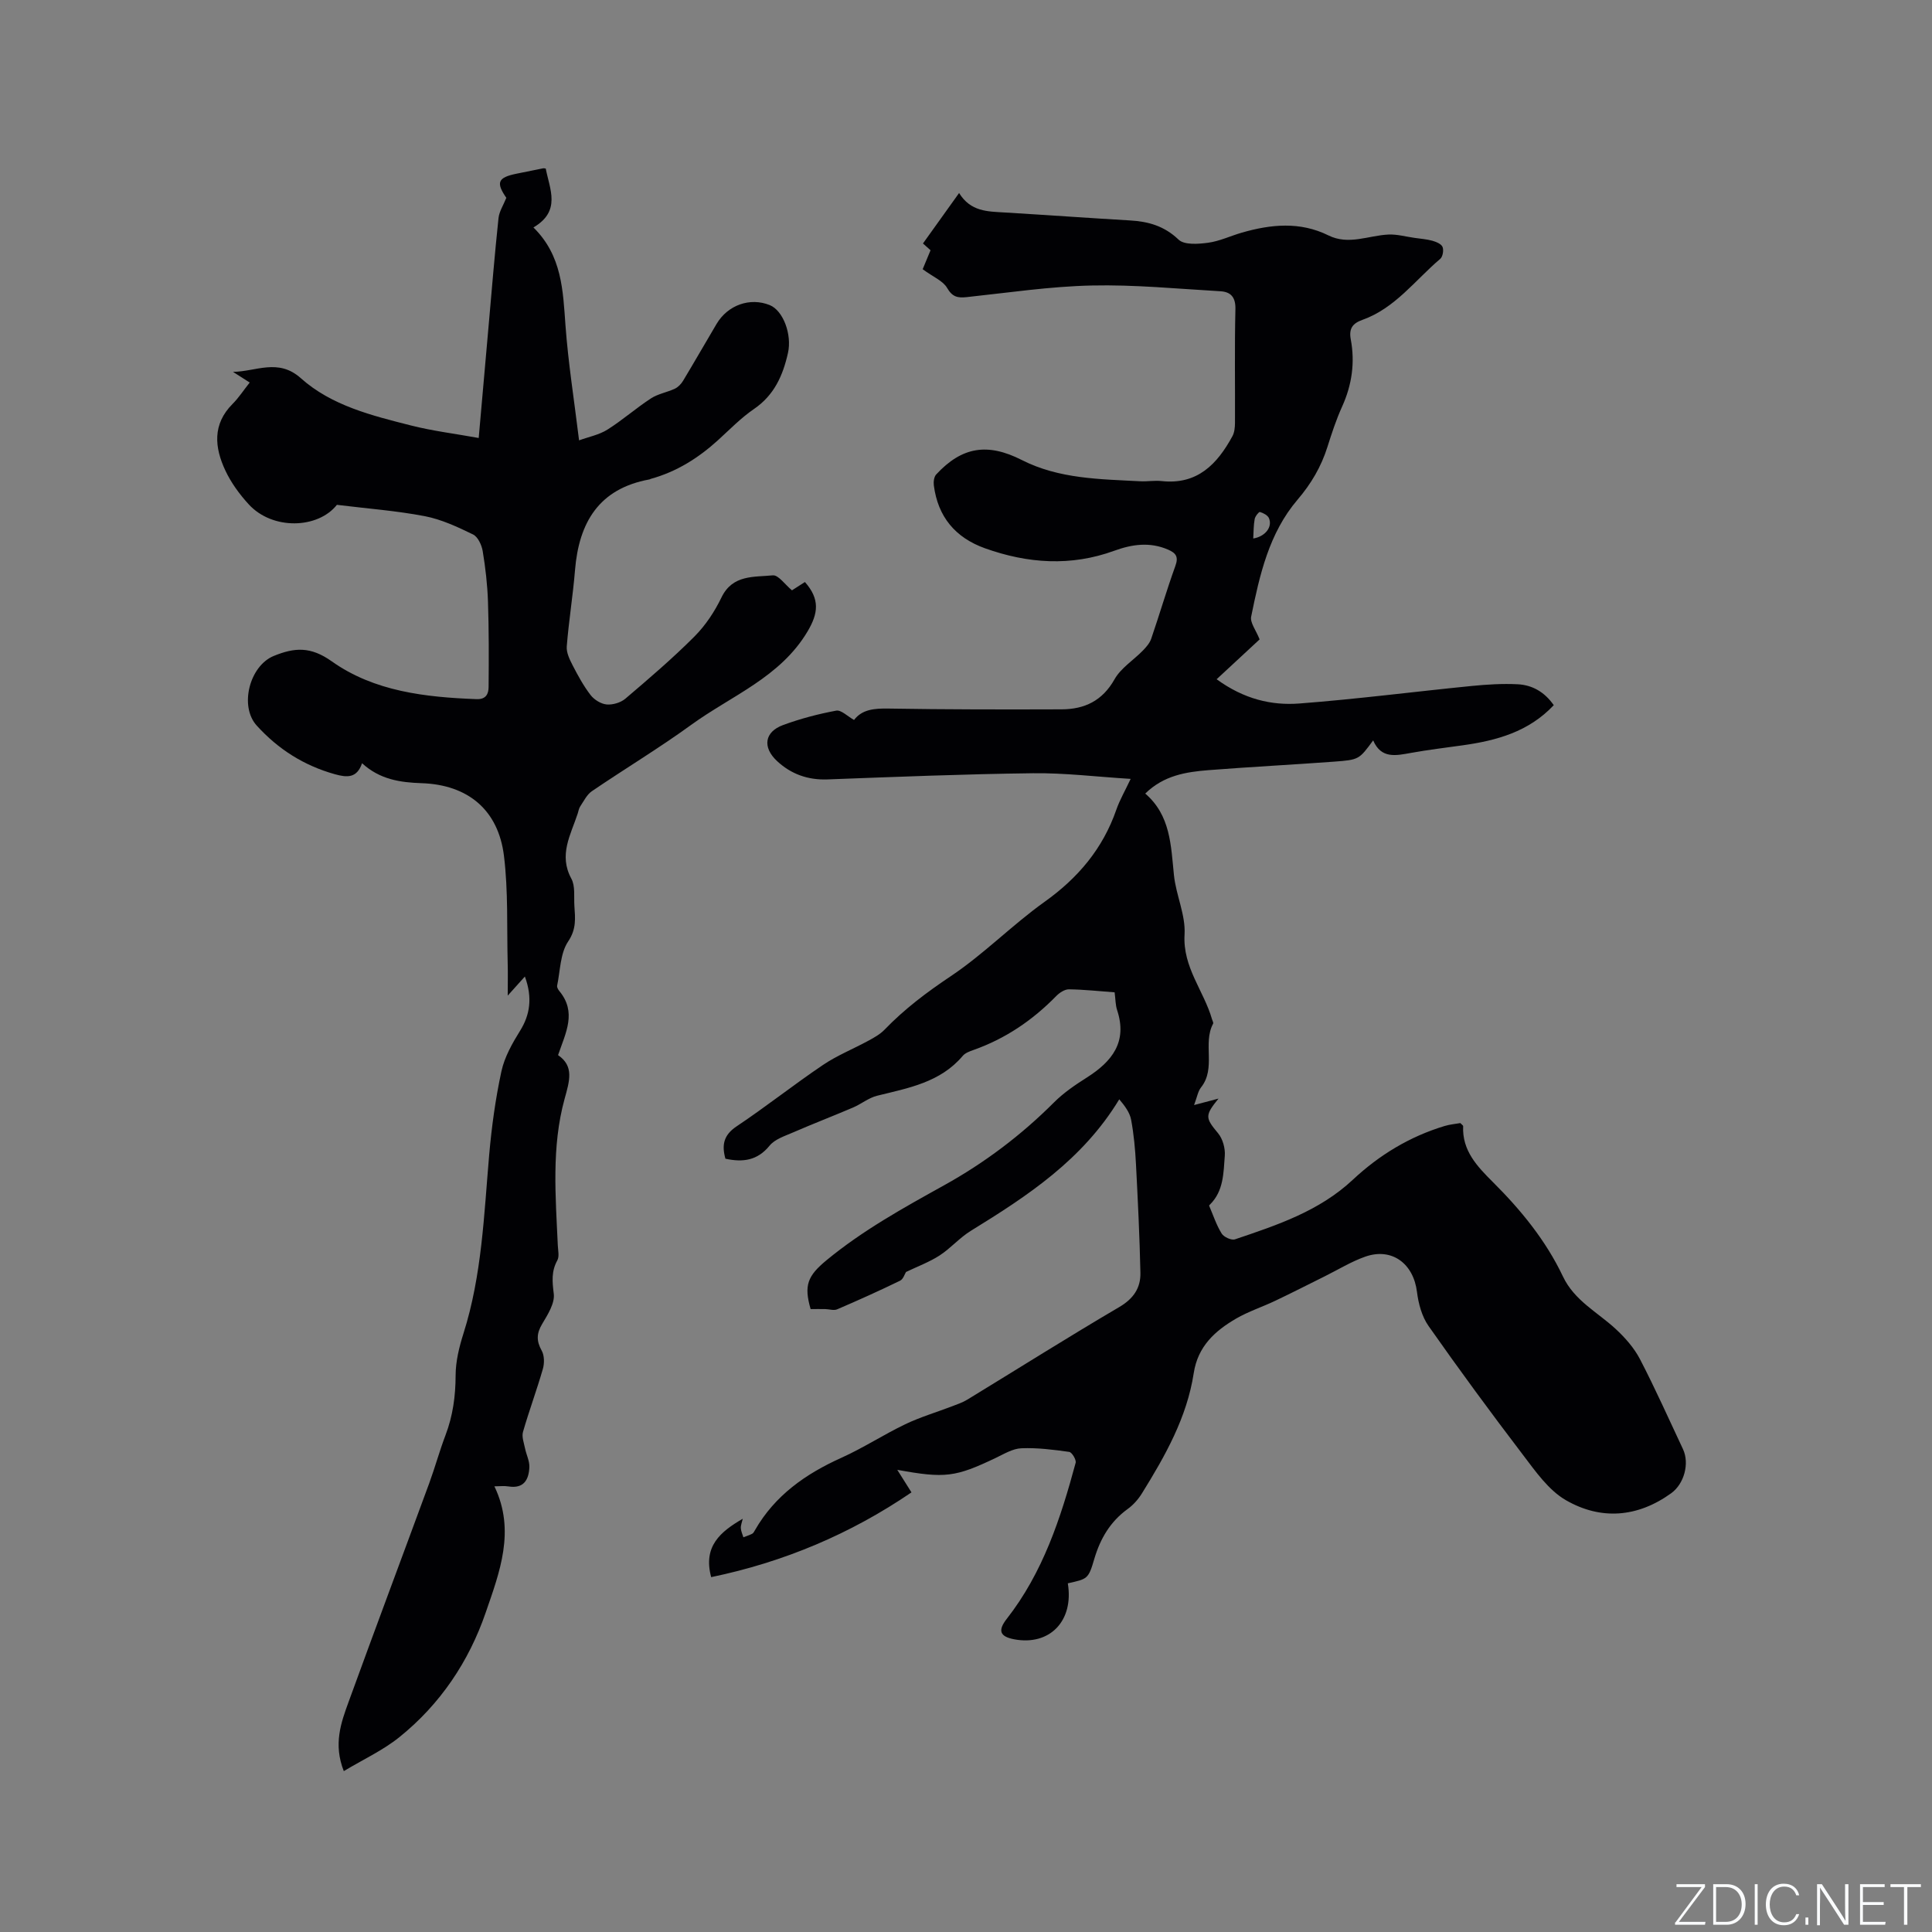
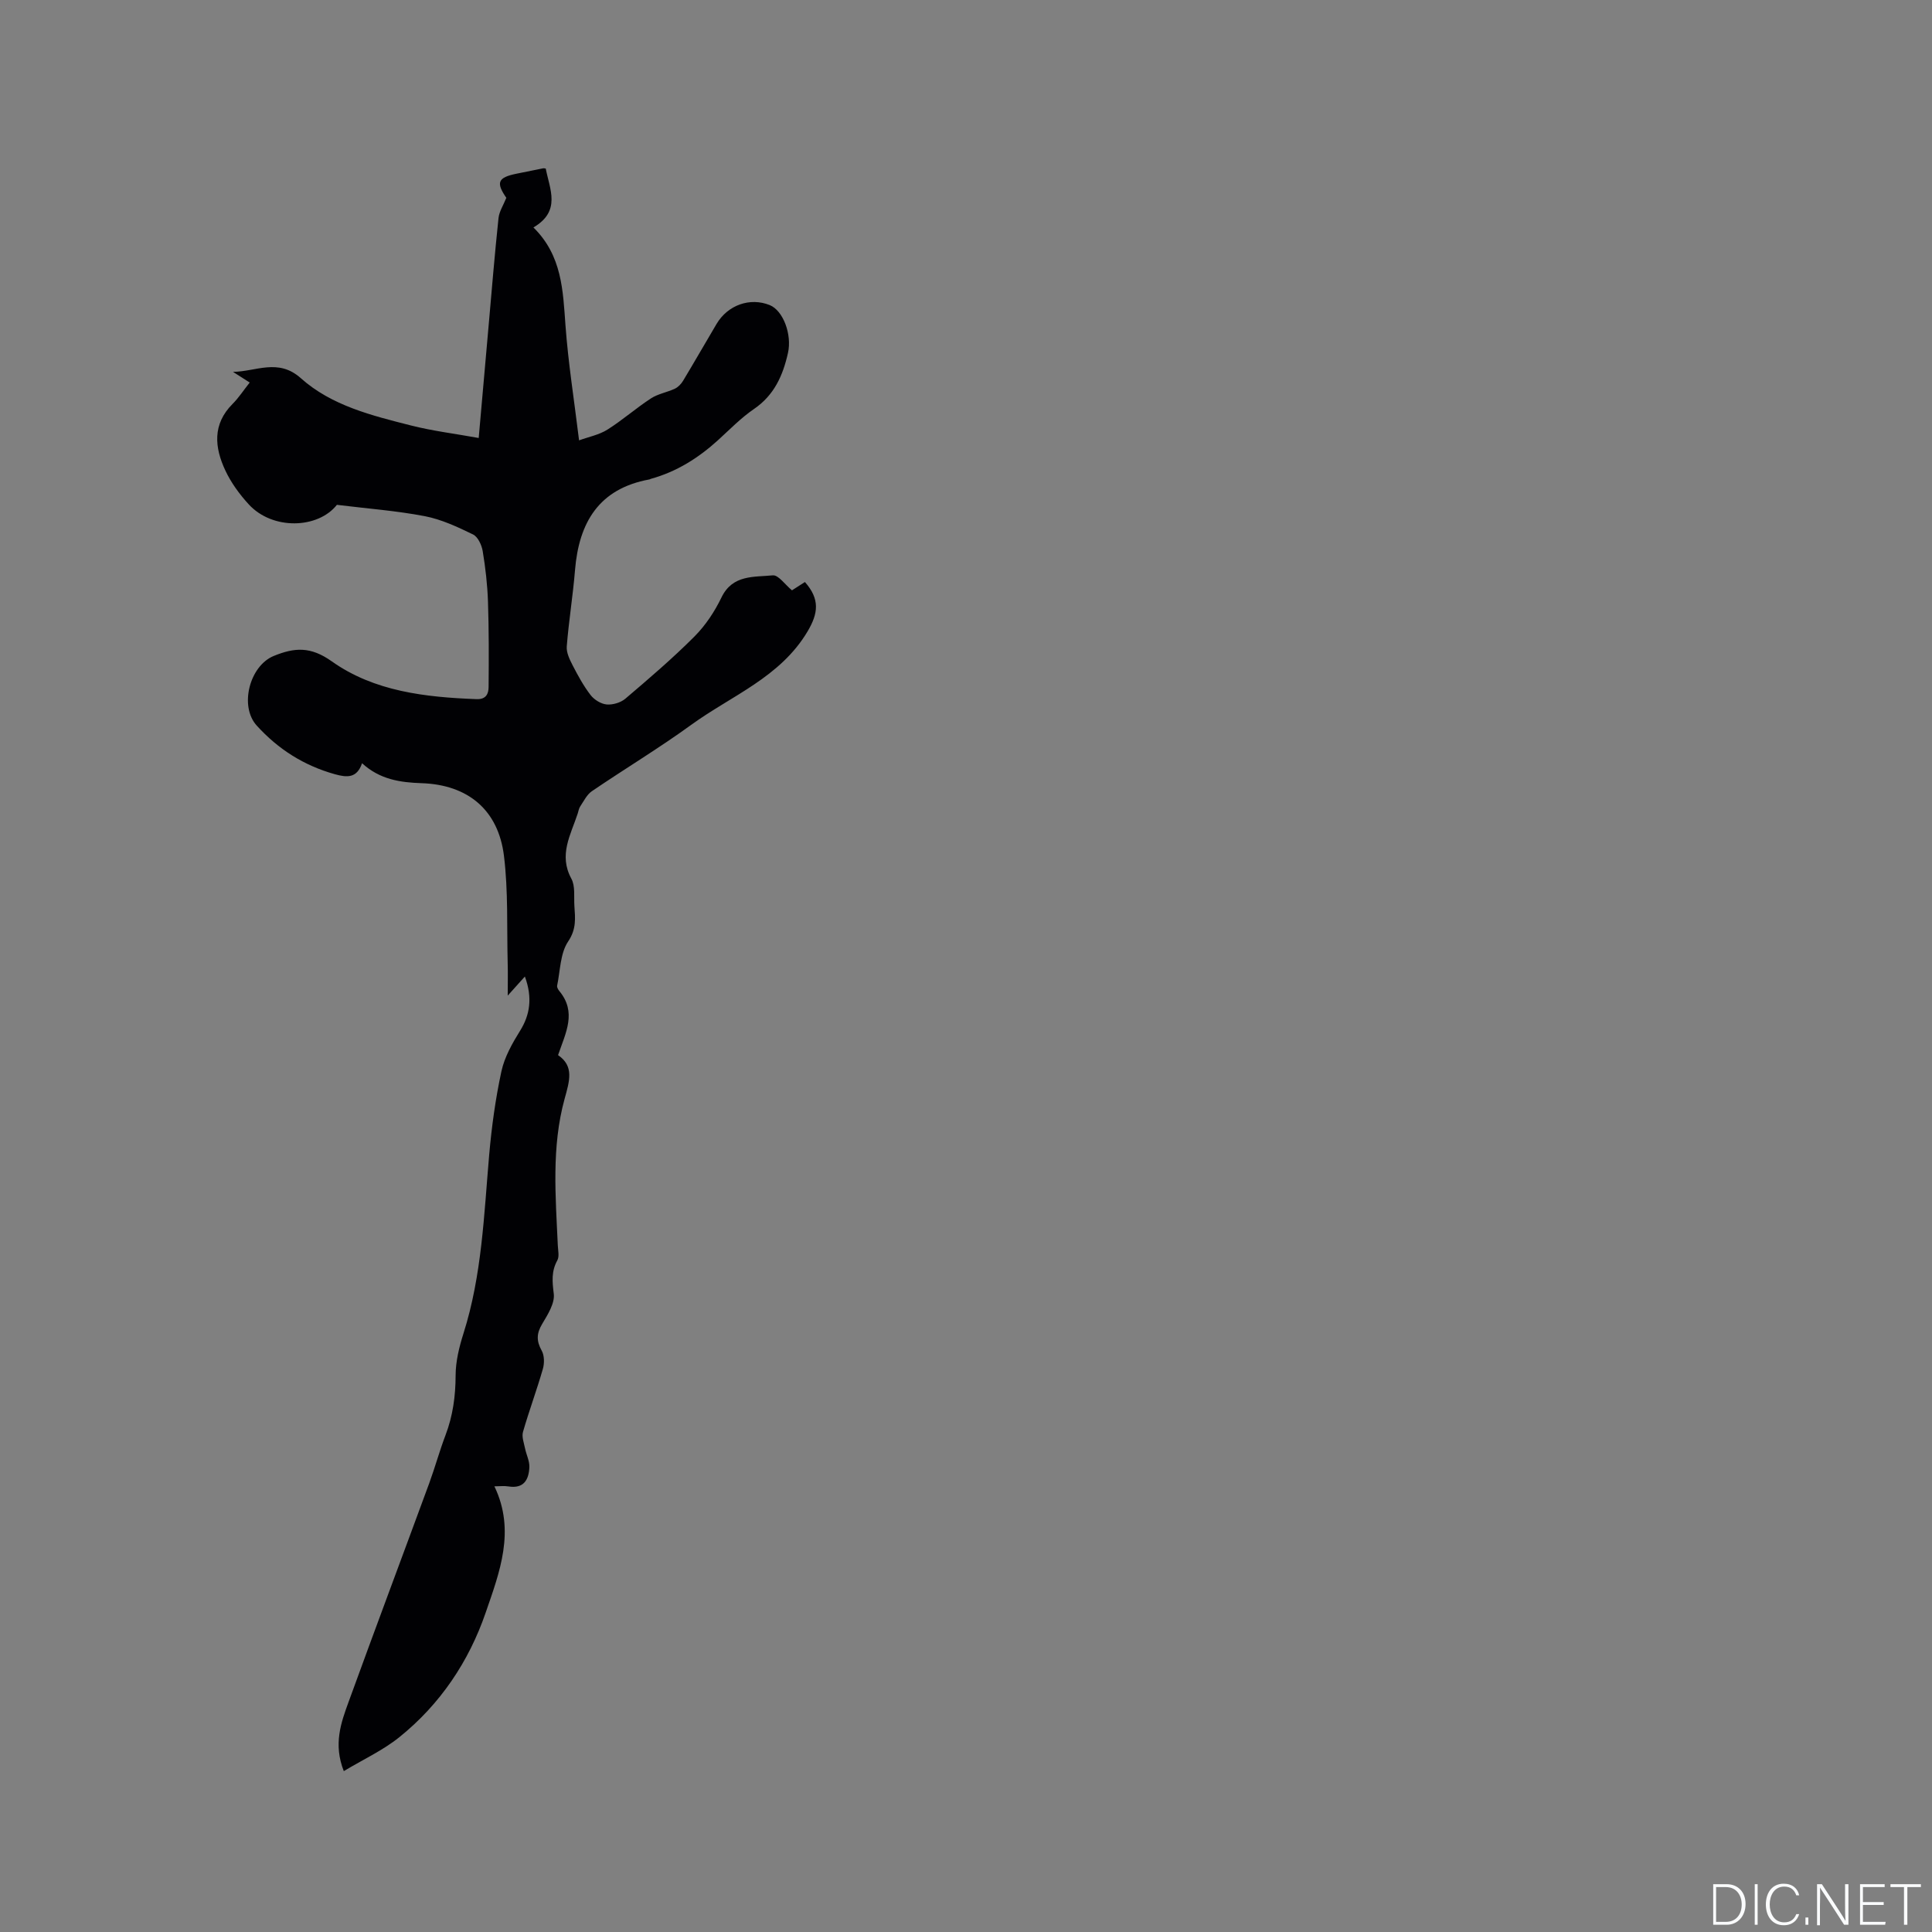
<svg xmlns="http://www.w3.org/2000/svg" enable-background="new 0 0 400 400" viewBox="0 0 400 400">
  <rect x="0" y="0" width="400" height="400" fill="#808080" stroke="none" />
  <g fill="#fafbfc">
-     <path d="m346.9 398 5.4-7.3h-5.2v-.6h5.9v.6l-5.4 7.2h5.5l-.1.6h-6.2v-.5z" />
    <path d="m354.7 390.1h2.8c2.3 0 3.9 1.6 3.9 4.1s-1.6 4.3-3.9 4.3h-2.8zm.6 7.8h2c2.2 0 3.3-1.6 3.3-3.6 0-1.8-1-3.6-3.3-3.6h-2z" />
    <path d="m363.9 390.1v8.4h-.6v-8.4z" />
    <path d="m372.5 396.3c-.4 1.3-1.4 2.3-3.2 2.3-2.4 0-3.7-1.9-3.7-4.3 0-2.3 1.2-4.3 3.7-4.3 1.8 0 2.9 1 3.2 2.4h-.6c-.4-1.1-1.1-1.8-2.5-1.8-2.1 0-3 1.9-3 3.7s.9 3.7 3 3.7c1.4 0 2.1-.7 2.5-1.7z" />
    <path d="m373.8 398.5v-1.5h.6v1.5z" />
    <path d="m376.2 398.5v-8.4h1c1.3 2 4.4 6.7 4.9 7.6-.1-1.2-.1-2.4-.1-3.8v-3.8h.7v8.4h-.9c-1.2-1.9-4.4-6.8-5-7.7.1 1.1 0 2.3 0 3.9v3.9h-.6z" />
    <path d="m390 394.4h-4.3v3.5h4.7l-.1.6h-5.2v-8.4h5.1v.6h-4.5v3.1h4.3z" />
    <path d="m394.2 390.7h-2.8v-.6h6.3v.6h-2.8v7.8h-.7z" />
  </g>
-   <path d="m221.08 327.81c1.29 7.81-3.77 12.97-11.1 11.59-3.01-.57-3.42-1.83-1.54-4.24 7.48-9.56 11.16-20.81 14.26-32.3.17-.62-.77-2.18-1.33-2.26-3.28-.46-6.62-.89-9.91-.75-1.8.07-3.59 1.18-5.31 2-8.32 3.96-10.45 4.28-20.38 2.46 1.17 1.87 1.93 3.07 2.94 4.67-12.59 8.59-26.42 14.43-41.47 17.55-1.72-6.41 1.93-9.41 6.54-12.09-.16.72-.43 1.34-.4 1.93.03.64.34 1.27.53 1.91.61-.24 1.24-.43 1.82-.73.25-.13.42-.47.58-.75 4.13-7.19 10.47-11.64 17.89-14.98 4.53-2.04 8.73-4.79 13.21-6.94 3.11-1.49 6.46-2.48 9.7-3.72 1.07-.41 2.19-.79 3.16-1.38 10.49-6.4 20.89-12.96 31.48-19.18 2.94-1.73 4.43-3.96 4.36-7.09-.16-7.5-.53-15.01-.92-22.5-.16-3.07-.44-6.15-1-9.16-.28-1.51-1.3-2.88-2.46-4.25-7.59 12.54-19.02 20.02-30.73 27.23-2.33 1.43-4.18 3.62-6.48 5.11-2.13 1.37-4.57 2.27-6.94 3.41-.27.42-.57 1.49-1.24 1.81-4.28 2.08-8.63 4.04-13.01 5.92-.69.3-1.65-.03-2.48-.05-.98-.02-1.95 0-3.02 0-1.42-4.91-.64-6.87 3.3-10.12 7.48-6.17 15.89-10.82 24.32-15.5 8.37-4.64 15.98-10.37 22.78-17.18 2-2 4.42-3.64 6.82-5.16 5.2-3.31 8.41-7.35 6.24-13.93-.36-1.08-.33-2.28-.52-3.69-3.18-.23-6.32-.58-9.46-.62-.88-.01-1.95.7-2.62 1.38-4.89 5.01-10.52 8.84-17.15 11.18-.78.28-1.7.61-2.2 1.2-4.65 5.52-11.27 6.67-17.74 8.27-1.75.43-3.28 1.71-4.98 2.44-4.15 1.77-8.36 3.39-12.5 5.19-1.69.73-3.71 1.38-4.79 2.71-2.52 3.09-5.52 3.48-9.14 2.7-.76-2.75-.45-4.85 2.3-6.69 6.08-4.06 11.82-8.62 17.88-12.71 2.93-1.98 6.29-3.33 9.42-5.03 1.18-.64 2.42-1.33 3.34-2.28 4.13-4.29 8.78-7.78 13.76-11.11 6.83-4.57 12.67-10.58 19.37-15.36 6.97-4.97 12.08-11.04 14.88-19.12.69-1.98 1.76-3.81 2.95-6.34-7.02-.43-13.61-1.25-20.19-1.17-14.19.17-28.39.75-42.57 1.28-4.07.15-7.55-1.1-10.45-3.8-3.08-2.87-2.59-6.05 1.25-7.46 3.56-1.31 7.28-2.29 11-2.98 1.02-.19 2.33 1.17 3.69 1.93 1.65-2.18 4.18-2.41 7.1-2.36 11.96.2 23.92.2 35.89.16 4.73-.02 8.43-1.76 10.94-6.22 1.32-2.34 3.91-3.94 5.86-5.94.7-.72 1.43-1.55 1.74-2.47 1.72-5.01 3.2-10.09 5-15.07.69-1.9.11-2.66-1.52-3.37-3.77-1.63-7.44-1.11-11.14.24-8.97 3.27-17.89 2.65-26.75-.51-6.15-2.2-9.76-6.52-10.6-13.03-.09-.73.03-1.77.49-2.26 5.35-5.77 10.66-6.58 17.72-2.99 7.71 3.92 16.15 3.96 24.5 4.4 1.48.08 2.98-.2 4.45-.04 7.4.81 11.52-3.51 14.67-9.31.42-.78.51-1.81.52-2.73.04-7.85-.1-15.7.09-23.54.06-2.52-.98-3.6-3.13-3.72-8.87-.51-17.76-1.39-26.62-1.19-8.65.19-17.29 1.49-25.92 2.41-1.88.2-2.96-.07-4.03-1.92-.84-1.45-2.84-2.24-5.05-3.86.29-.7.91-2.2 1.63-3.93-.58-.51-1.33-1.18-1.57-1.4 2.45-3.43 4.8-6.71 7.48-10.45 2.39 3.88 5.92 3.82 9.39 4.03 8.67.52 17.34 1.14 26.01 1.65 3.81.22 7.09 1.15 10.04 3.97 1.19 1.14 4.08.92 6.1.65 2.38-.32 4.64-1.41 6.98-2.09 6.04-1.74 12.07-2.34 17.95.57 4.21 2.08 8.3 0 12.44-.18 1.78-.08 3.58.44 5.38.69 1.23.18 2.49.26 3.68.59.79.22 1.86.66 2.12 1.28.28.67.05 2.03-.47 2.47-5.21 4.42-9.36 10.23-16.13 12.64-1.99.71-2.82 1.77-2.4 4.02.9 4.8.25 9.43-1.79 13.93-1.22 2.69-2.15 5.53-3.04 8.35-1.29 4.1-3.38 7.64-6.19 10.93-5.91 6.92-7.85 15.59-9.6 24.21-.25 1.25 1 2.81 1.75 4.71-2.61 2.42-5.6 5.2-8.9 8.25 5.65 4.11 11.35 5.47 17.16 5.02 11.91-.91 23.78-2.45 35.67-3.63 3.15-.31 6.35-.51 9.5-.35 3.05.15 5.59 1.63 7.47 4.33-5.2 5.52-11.85 7.33-18.87 8.31-3.57.5-7.15.93-10.69 1.57-3.12.56-6.17 1.27-7.83-2.59-2.91 3.94-2.91 4.02-8.08 4.4-8.66.64-17.34 1.08-26 1.76-4.65.37-9.27 1.08-13.11 4.85 5.25 4.52 5.31 10.73 5.94 16.86.42 4.15 2.44 8.27 2.2 12.31-.41 6.82 4.01 11.67 5.69 17.57.09.3.33.7.22.9-2.2 4.13.67 9.21-2.5 13.2-.65.82-.82 2.02-1.44 3.65 2.16-.57 3.61-.96 5.06-1.34-2.87 3.53-2.74 3.99-.08 7.19.96 1.16 1.5 3.12 1.38 4.65-.27 3.53-.23 7.29-3.06 10.09-.07.07-.2.2-.18.25.83 1.94 1.49 3.98 2.59 5.76.45.73 2.03 1.45 2.76 1.2 8.71-2.94 17.43-5.82 24.39-12.33 5.47-5.12 11.79-8.96 19.03-11.14 1.09-.33 2.25-.42 3.24-.6.32.34.58.49.58.63-.24 5.08 2.92 8.35 6.15 11.58 5.82 5.79 10.98 12.11 14.51 19.55 2.38 5.01 7.13 7.37 10.9 10.85 1.96 1.81 3.83 3.93 5.05 6.27 3.17 6.1 5.97 12.4 8.9 18.62 1.39 2.96.26 7.19-2.44 9.14-6.97 5.03-14.57 5.61-21.81 1.43-3.58-2.07-6.27-5.95-8.88-9.38-6.68-8.76-13.21-17.65-19.54-26.67-1.38-1.96-2.1-4.63-2.4-7.06-.72-5.87-5.19-9.23-10.69-7.31-2.94 1.03-5.64 2.71-8.45 4.1-3.41 1.69-6.79 3.42-10.22 5.05-2.67 1.27-5.53 2.2-8.07 3.67-4.39 2.55-7.94 5.75-8.79 11.3-1.41 9.18-5.91 17.14-10.72 24.89-.76 1.23-1.8 2.41-2.97 3.25-3.59 2.61-5.64 6.09-6.89 10.3-1.23 4.22-1.41 4.17-5.49 5.08zm38.39-216.32c2.51-.41 4.03-2.41 3.25-4.21-.26-.61-1.17-1.07-1.87-1.28-.21-.06-.98.89-1.08 1.45-.24 1.3-.22 2.65-.3 4.04z" fill="#010104" />
  <path d="m69.75 104.52c-3.91 4.96-13.32 5.29-18.26-.11-1.91-2.08-3.65-4.47-4.84-7.01-2.23-4.76-2.71-9.56 1.51-13.78 1.26-1.26 2.24-2.79 3.54-4.42-1.25-.79-2.35-1.5-3.46-2.21 4.75-.05 9.36-2.88 14.04 1.31 6.38 5.7 14.73 7.74 22.85 9.8 4.46 1.13 9.07 1.69 13.98 2.58.71-8.05 1.36-15.4 2.01-22.76.67-7.59 1.29-15.19 2.09-22.76.15-1.39 1.02-2.7 1.62-4.2-2.17-3.15-1.79-4.2 2.07-4.99 1.86-.38 3.73-.76 5.59-1.13.1-.02.21.02.5.06.83 4.3 3.22 8.81-2.55 12.19 5.94 5.84 6.11 13.06 6.64 20.32.56 7.68 1.78 15.32 2.81 23.76 1.97-.72 4.12-1.13 5.85-2.21 3.13-1.97 5.94-4.46 9.04-6.48 1.46-.95 3.34-1.25 4.95-2.01.68-.32 1.3-.98 1.7-1.64 2.35-3.9 4.61-7.86 6.93-11.77 2.33-3.92 6.92-5.53 10.99-3.9 2.81 1.12 4.65 6.12 3.79 9.92-1.05 4.68-2.85 8.74-7.04 11.6-2.69 1.84-5.01 4.24-7.44 6.45-4.06 3.69-8.58 6.54-13.91 8.01-.1.03-.19.1-.29.12-10.45 1.9-14.6 8.9-15.41 18.78-.43 5.28-1.29 10.52-1.71 15.8-.1 1.27.6 2.71 1.23 3.93 1.1 2.13 2.26 4.26 3.71 6.14.74.96 2.14 1.83 3.32 1.94 1.26.11 2.9-.37 3.87-1.19 4.89-4.16 9.78-8.34 14.31-12.88 2.28-2.29 4.18-5.15 5.59-8.08 2.3-4.77 6.73-4.19 10.62-4.58 1.16-.12 2.54 1.92 3.98 3.1.83-.53 1.76-1.13 2.68-1.72 3.14 3.56 2.77 6.48.54 10.24-5.65 9.5-15.73 13.27-24.04 19.3-6.68 4.85-13.78 9.12-20.61 13.77-1.03.7-1.66 2.03-2.4 3.13-.29.42-.37.99-.53 1.49-1.43 4.38-4 8.55-1.32 13.48.84 1.54.51 3.74.63 5.64.17 2.54.45 4.79-1.29 7.37-1.65 2.45-1.63 6.04-2.28 9.15-.07.33.2.81.45 1.11 3.64 4.39 1.35 8.59-.26 13.27 3.36 2.3 2.38 5.34 1.35 9.07-2.73 9.93-1.86 20.18-1.4 30.35.05 1.03.34 2.27-.1 3.07-1.26 2.28-1.05 4.4-.74 6.91.25 1.97-1.25 4.33-2.4 6.26-1.18 1.97-1.21 3.52-.1 5.52.57 1.02.58 2.64.24 3.81-1.26 4.37-2.85 8.64-4.11 13.02-.29 1.01.19 2.27.42 3.39.26 1.31.95 2.62.9 3.9-.11 2.58-1.13 4.51-4.32 4-.92-.15-1.89-.02-2.92-.02 4.43 9.19 1.06 17.82-1.8 26.13-3.48 10.14-9.43 19.01-17.89 25.81-3.39 2.73-7.47 4.6-11.49 7.02-2.2-5.57-.58-10.02 1-14.35 5.49-15.11 11.14-30.16 16.69-45.26 1.2-3.28 2.12-6.66 3.36-9.92 1.53-4.02 2.09-8.1 2.1-12.41.01-2.9.74-5.88 1.63-8.68 3.82-12.05 4.24-24.55 5.32-36.98.51-5.79 1.3-11.59 2.53-17.27.64-2.97 2.26-5.83 3.89-8.45 2-3.22 2.6-6.77.97-11.19-1.11 1.23-2.11 2.35-3.55 3.95 0-2.62.05-4.67-.01-6.73-.19-7.41.13-14.88-.77-22.2-1.17-9.52-7.46-14.73-17.04-15.05-4.46-.15-8.65-.76-12.34-4.13-1.07 3.14-3.12 2.97-5.61 2.28-6.41-1.79-11.75-5.17-16.2-10.08-3.65-4.03-1.47-12.37 3.52-14.41 4.35-1.78 7.66-1.98 12.01 1.11 8.81 6.25 19.4 7.43 30 7.83 1.97.07 2.47-1.12 2.48-2.52.05-5.9.07-11.8-.13-17.7-.12-3.49-.52-6.98-1.09-10.42-.21-1.26-.99-2.97-2.01-3.46-3.19-1.55-6.52-3.11-9.97-3.78-5.9-1.13-11.89-1.57-18.21-2.35z" fill="#010104" />
</svg>